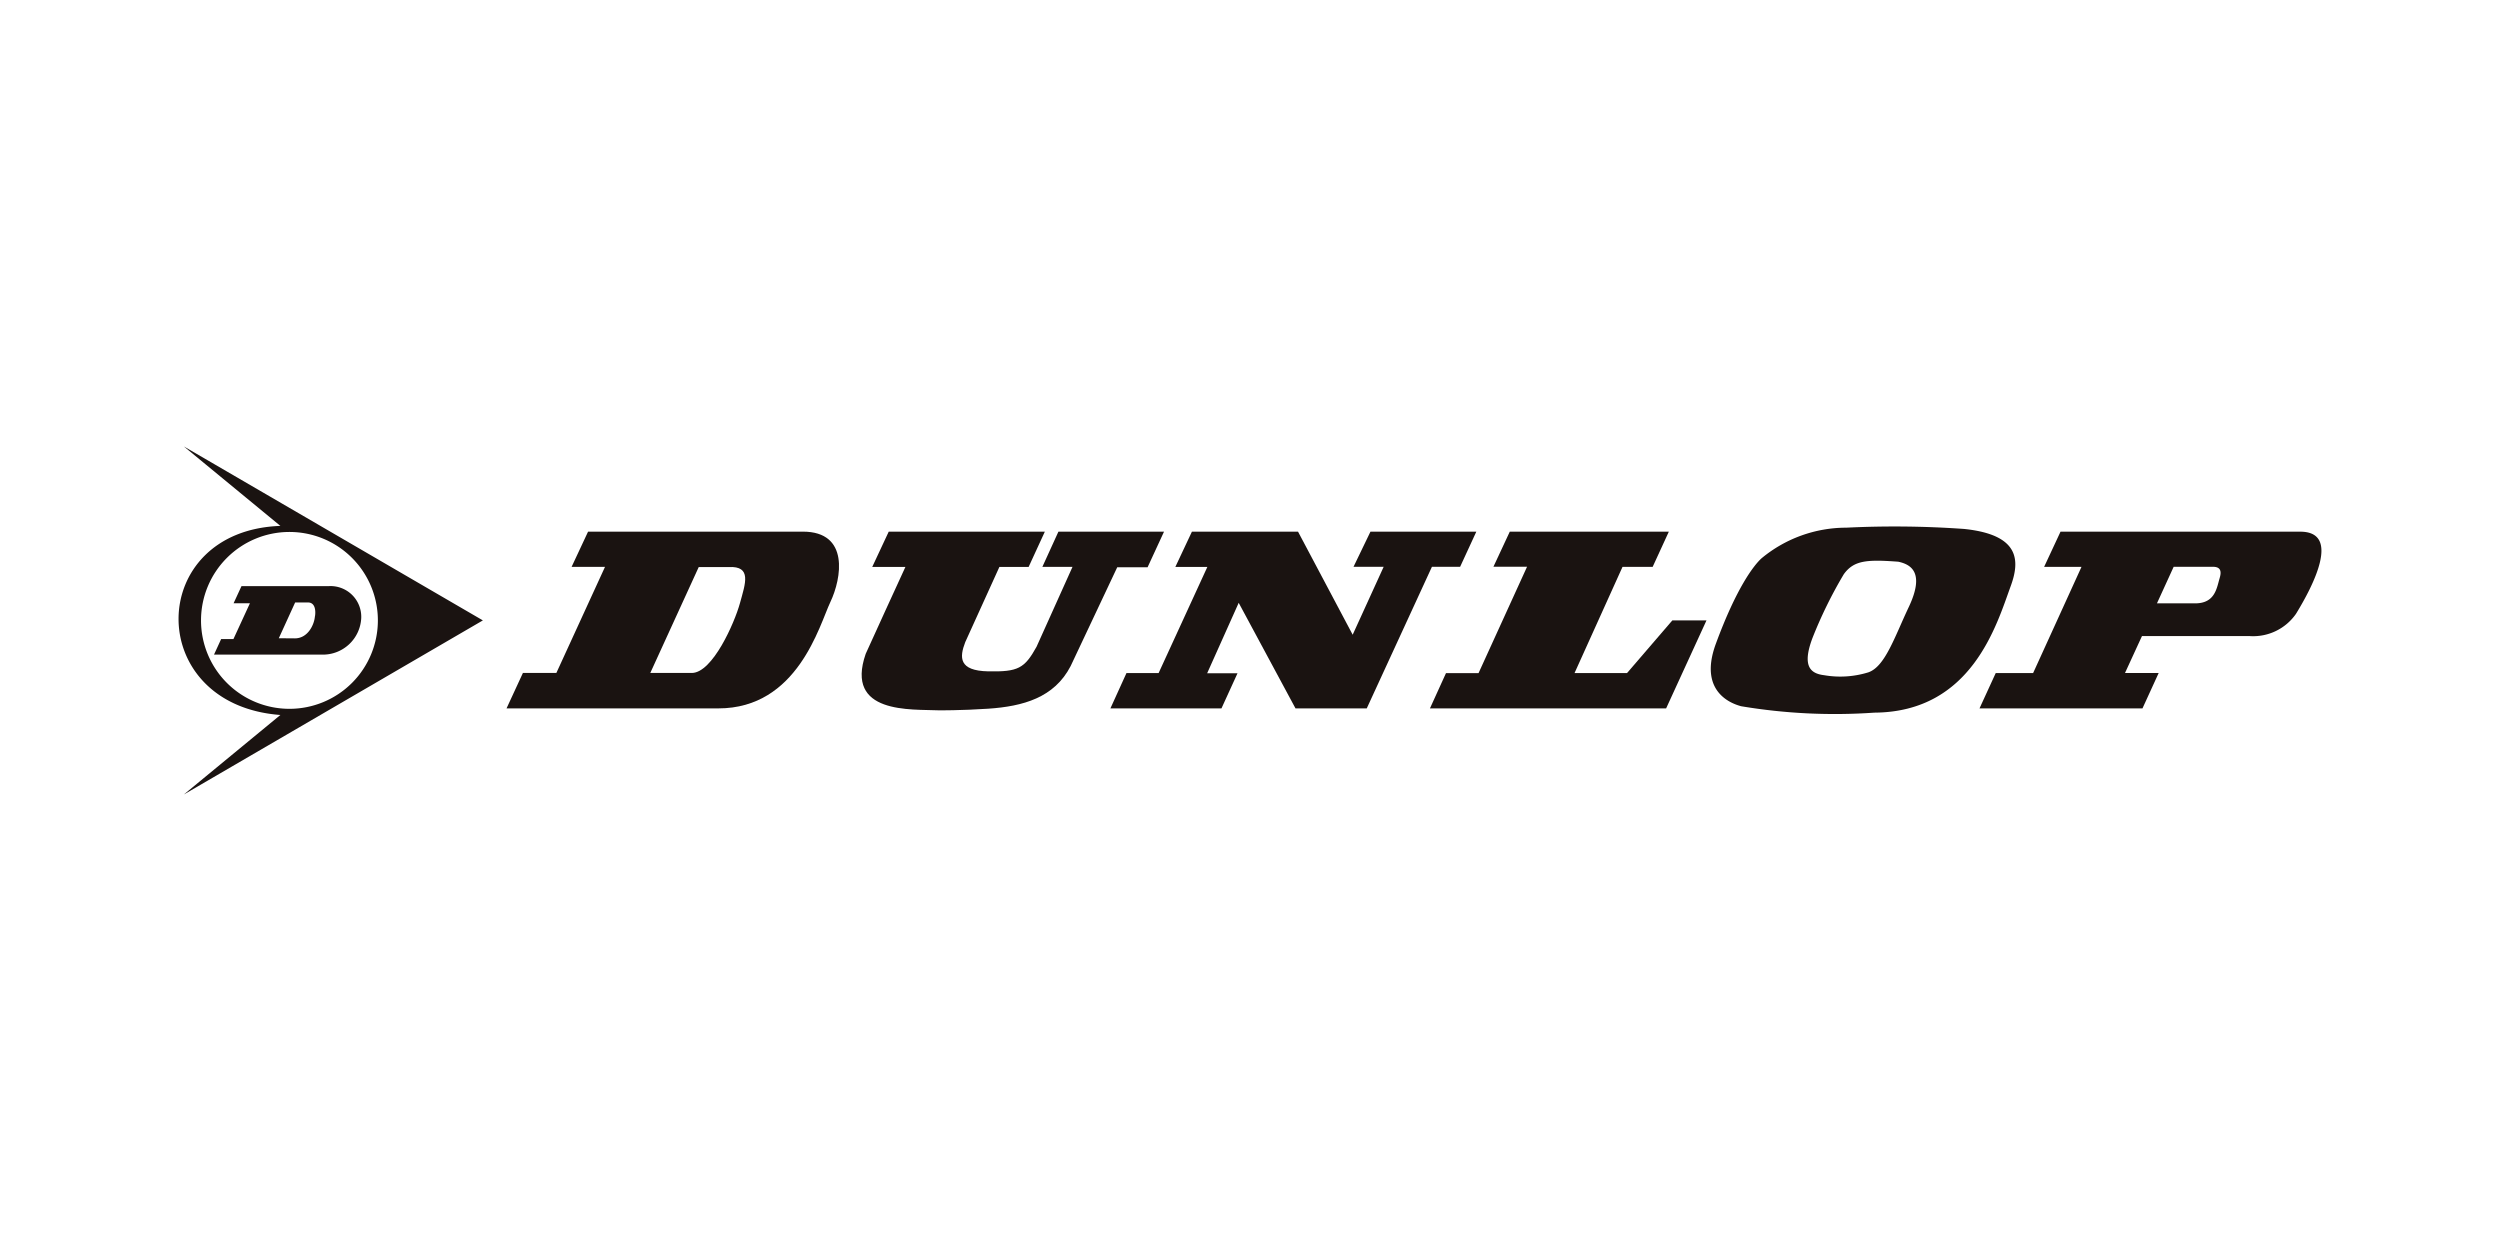
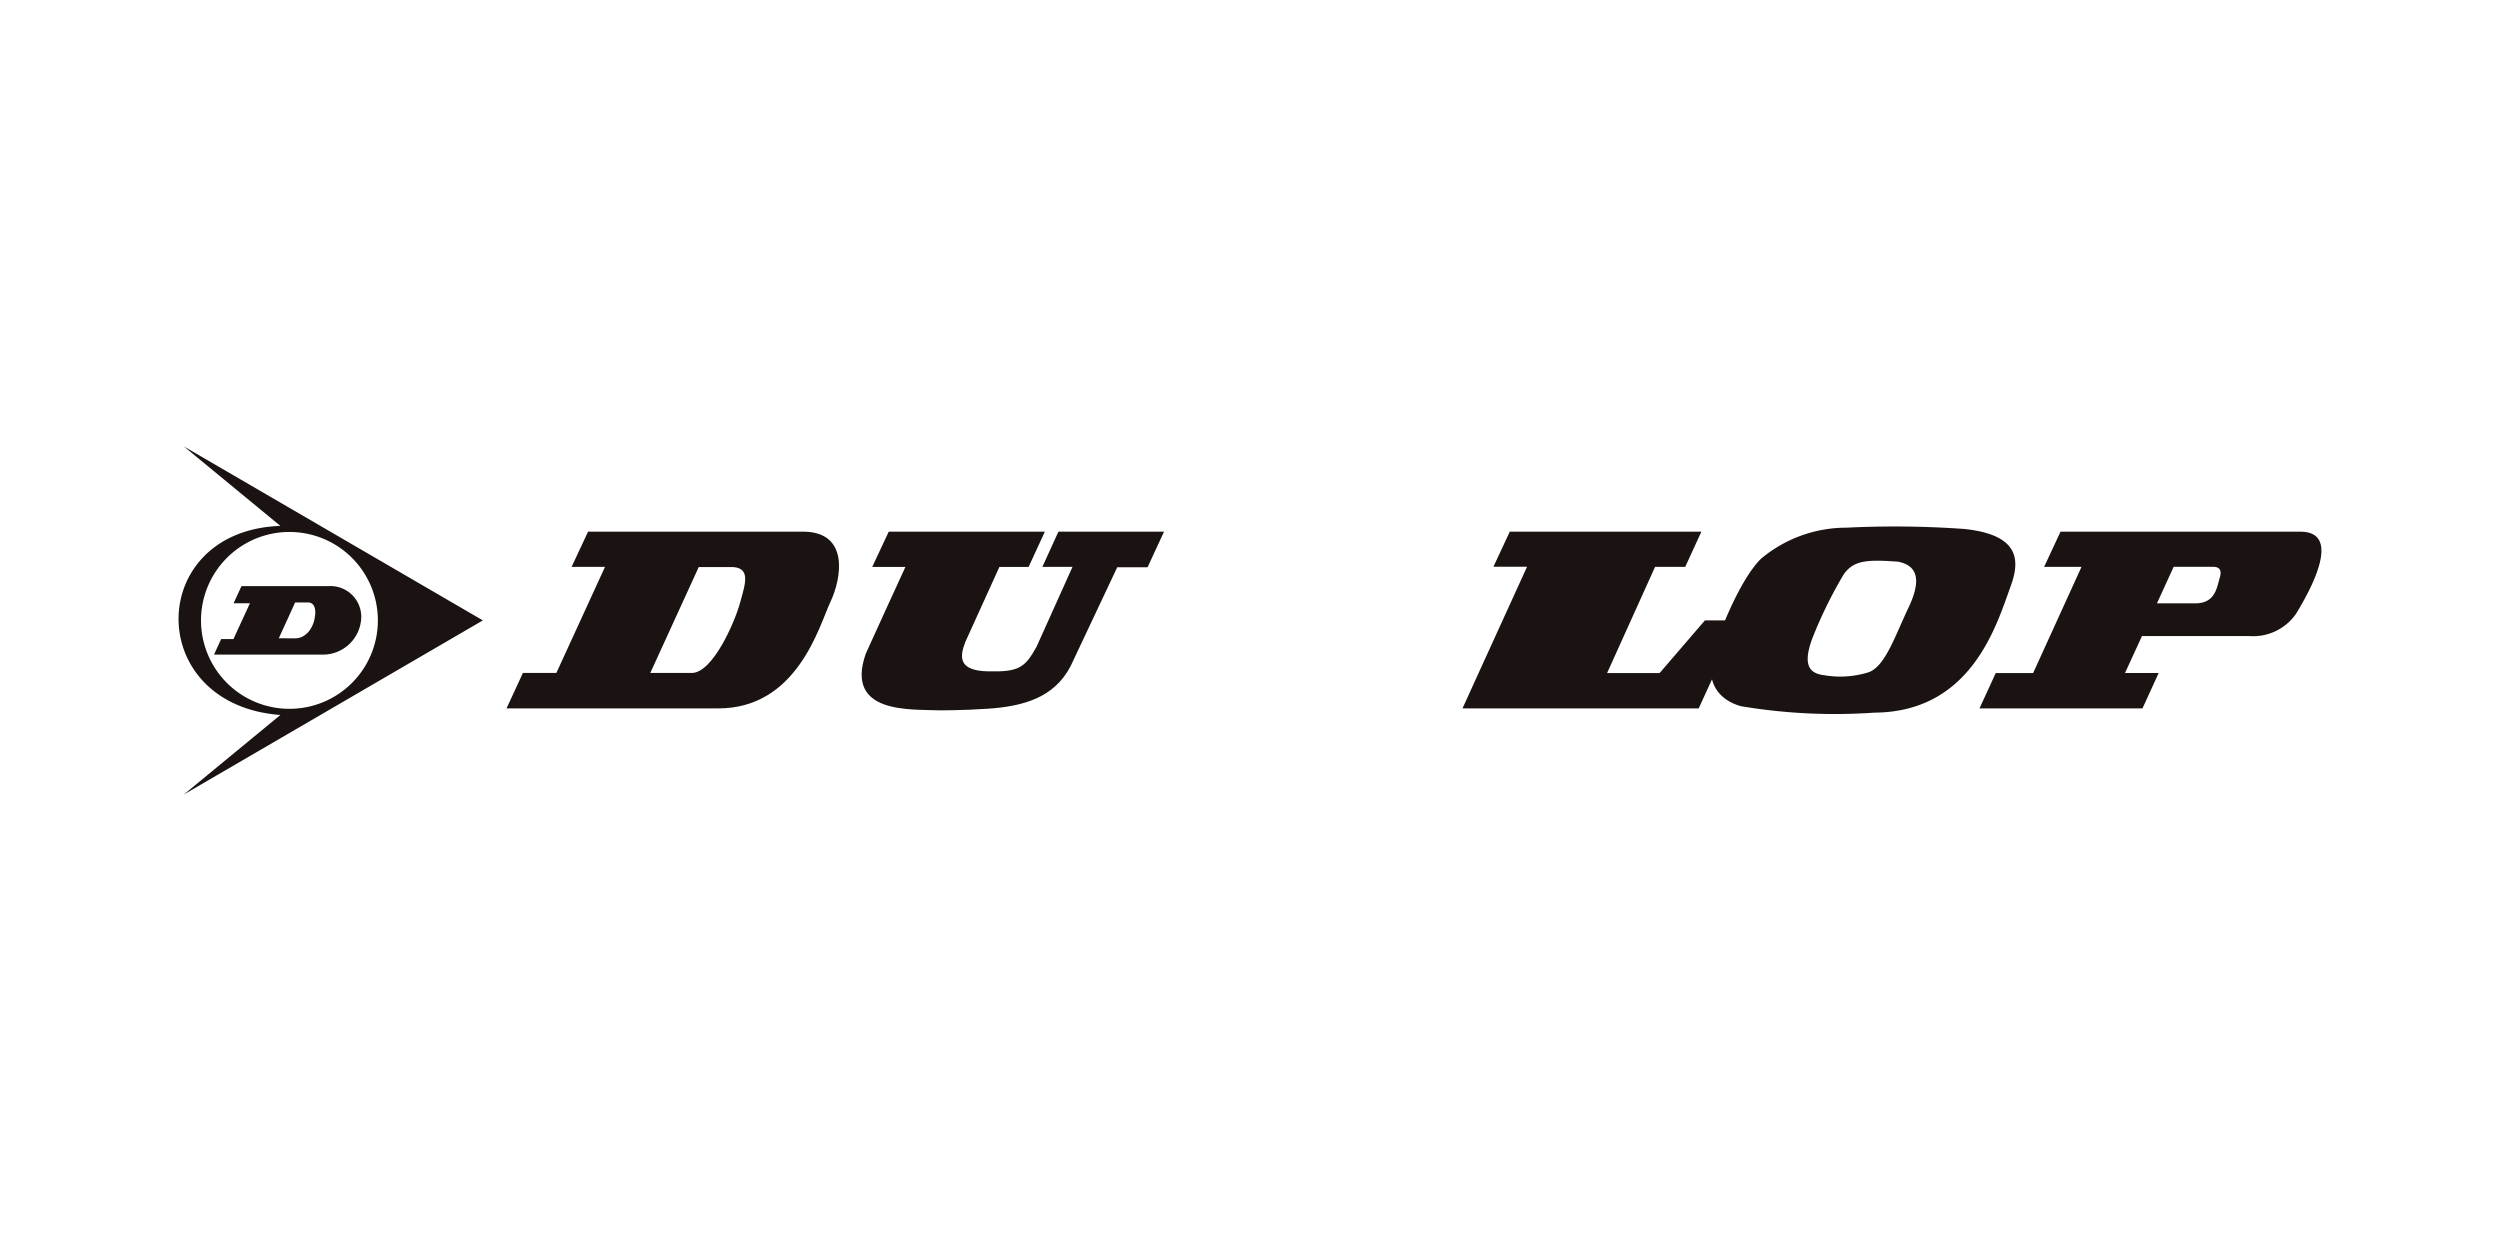
<svg xmlns="http://www.w3.org/2000/svg" width="140" height="70" viewBox="0 0 140 70">
  <g id="dunlop" transform="translate(10 21.103)">
    <g id="グループ_70" data-name="グループ 70" transform="translate(0 3.897)">
      <g id="グループ_62" data-name="グループ 62">
        <path id="パス_153" data-name="パス 153" d="M17.04,9.742.294,0,5.7,4.451c-7.536.264-7.669,10.014,0,10.588L.294,19.492Zm-15.784,0a4.952,4.952,0,1,1,4.952,4.952A4.951,4.951,0,0,1,1.256,9.741Z" transform="translate(0.001)" fill="#1a1311" />
        <path id="パス_154" data-name="パス 154" d="M10.988,44.676l-.4.872h6.062A2.15,2.15,0,0,0,18.833,43.5a1.721,1.721,0,0,0-1.8-1.789H12.128l-.443.96H12.6l-.924,2.006Zm4.144-2.049h.692c.591-.023.409.859.414.786-.038.459-.4,1.26-1.177,1.224l-.844-.006Z" transform="translate(-8.604 -33.889)" fill="#1a1311" />
      </g>
      <g id="グループ_63" data-name="グループ 63" transform="translate(18.366 4.48)">
        <path id="パス_155" data-name="パス 155" d="M555.824,25.46H542.4l-.919,1.972h2.093l-2.709,5.947h-2.094l-.907,1.976h9.126l.906-1.98h-1.886l.951-2.068H553a2.918,2.918,0,0,0,2.584-1.243C556.554,28.484,558.116,25.46,555.824,25.46ZM551.3,28.1c-.156.546-.264,1.365-1.341,1.374H547.8l.936-2.047h2.209C551.5,27.429,551.366,27.875,551.3,28.1Z" transform="translate(-455.377 -25.166)" fill="#1a1311" />
-         <path id="パス_156" data-name="パス 156" d="M296.332,27.425h1.579l.906-1.965h-5.929l-.947,1.965h1.688l-1.736,3.806-3.06-5.771H282.89l-.928,1.974h1.793l-2.73,5.944h-1.8l-.9,1.98h6.219l.9-1.971h-1.7l1.766-3.943,3.182,5.914h3.988Z" transform="translate(-244.509 -25.166)" fill="#1a1311" />
        <path id="パス_157" data-name="パス 157" d="M116.089,29.382c.621-1.309,1.08-3.932-1.543-3.932h-12.03l-.923,1.974h1.871l-2.724,5.94H98.867l-.917,1.984h11.857C114.257,35.35,115.468,30.691,116.089,29.382Zm-7.751,3.982H106l2.713-5.931h1.676c1.309-.069.938.911.632,2.023S109.492,33.34,108.337,33.364Z" transform="translate(-97.95 -25.158)" fill="#1a1311" />
        <path id="パス_158" data-name="パス 158" d="M208.361,35.457c-.075,0,1.243.011,2.753-.092,1.941-.133,3.692-.611,4.609-2.385l2.61-5.535h1.7l.921-1.995h-5.914l-.9,1.974h1.688L213.813,31.9c-.671,1.209-1.031,1.406-2.7,1.374s-1.618-.786-1.292-1.635l1.913-4.213h1.637l.908-1.974h-8.743l-.923,1.974h1.858s-2.19,4.77-2.224,4.867C203.069,35.693,206.8,35.386,208.361,35.457Z" transform="translate(-184.134 -25.158)" fill="#1a1311" />
-         <path id="パス_159" data-name="パス 159" d="M376.471,33.38h-1.823l-.9,1.978h13.226l2.261-4.929-1.912,0-2.537,2.949h-2.94l2.687-5.947h1.688l.906-1.972H378.22l-.915,1.963h1.883Z" transform="translate(-322.038 -25.166)" fill="#1a1311" />
+         <path id="パス_159" data-name="パス 159" d="M376.471,33.38l-.9,1.978h13.226l2.261-4.929-1.912,0-2.537,2.949h-2.94l2.687-5.947h1.688l.906-1.972H378.22l-.915,1.963h1.883Z" transform="translate(-322.038 -25.166)" fill="#1a1311" />
        <path id="パス_160" data-name="パス 160" d="M459.313,33.96a31.728,31.728,0,0,0,7.466.36c5.456-.034,6.846-4.924,7.637-7.087.521-1.425.519-2.876-2.61-3.2a54.983,54.983,0,0,0-6.6-.071,7.432,7.432,0,0,0-4.74,1.712c-.444.4-1.416,1.671-2.563,4.791C456.837,33.364,459.1,33.891,459.313,33.96Zm3.994-3.8a24.664,24.664,0,0,1,1.762-3.592c.566-.786,1.309-.829,3.053-.7.664.146,1.517.563.589,2.529-.814,1.725-1.335,3.343-2.267,3.666a5.307,5.307,0,0,1-2.484.159C463.15,32.126,462.747,31.663,463.307,30.159Z" transform="translate(-390.182 -23.892)" fill="#1a1311" />
      </g>
    </g>
    <rect id="長方形_73" data-name="長方形 73" width="140" height="70" transform="translate(-10 -21.103)" fill="none" />
  </g>
</svg>